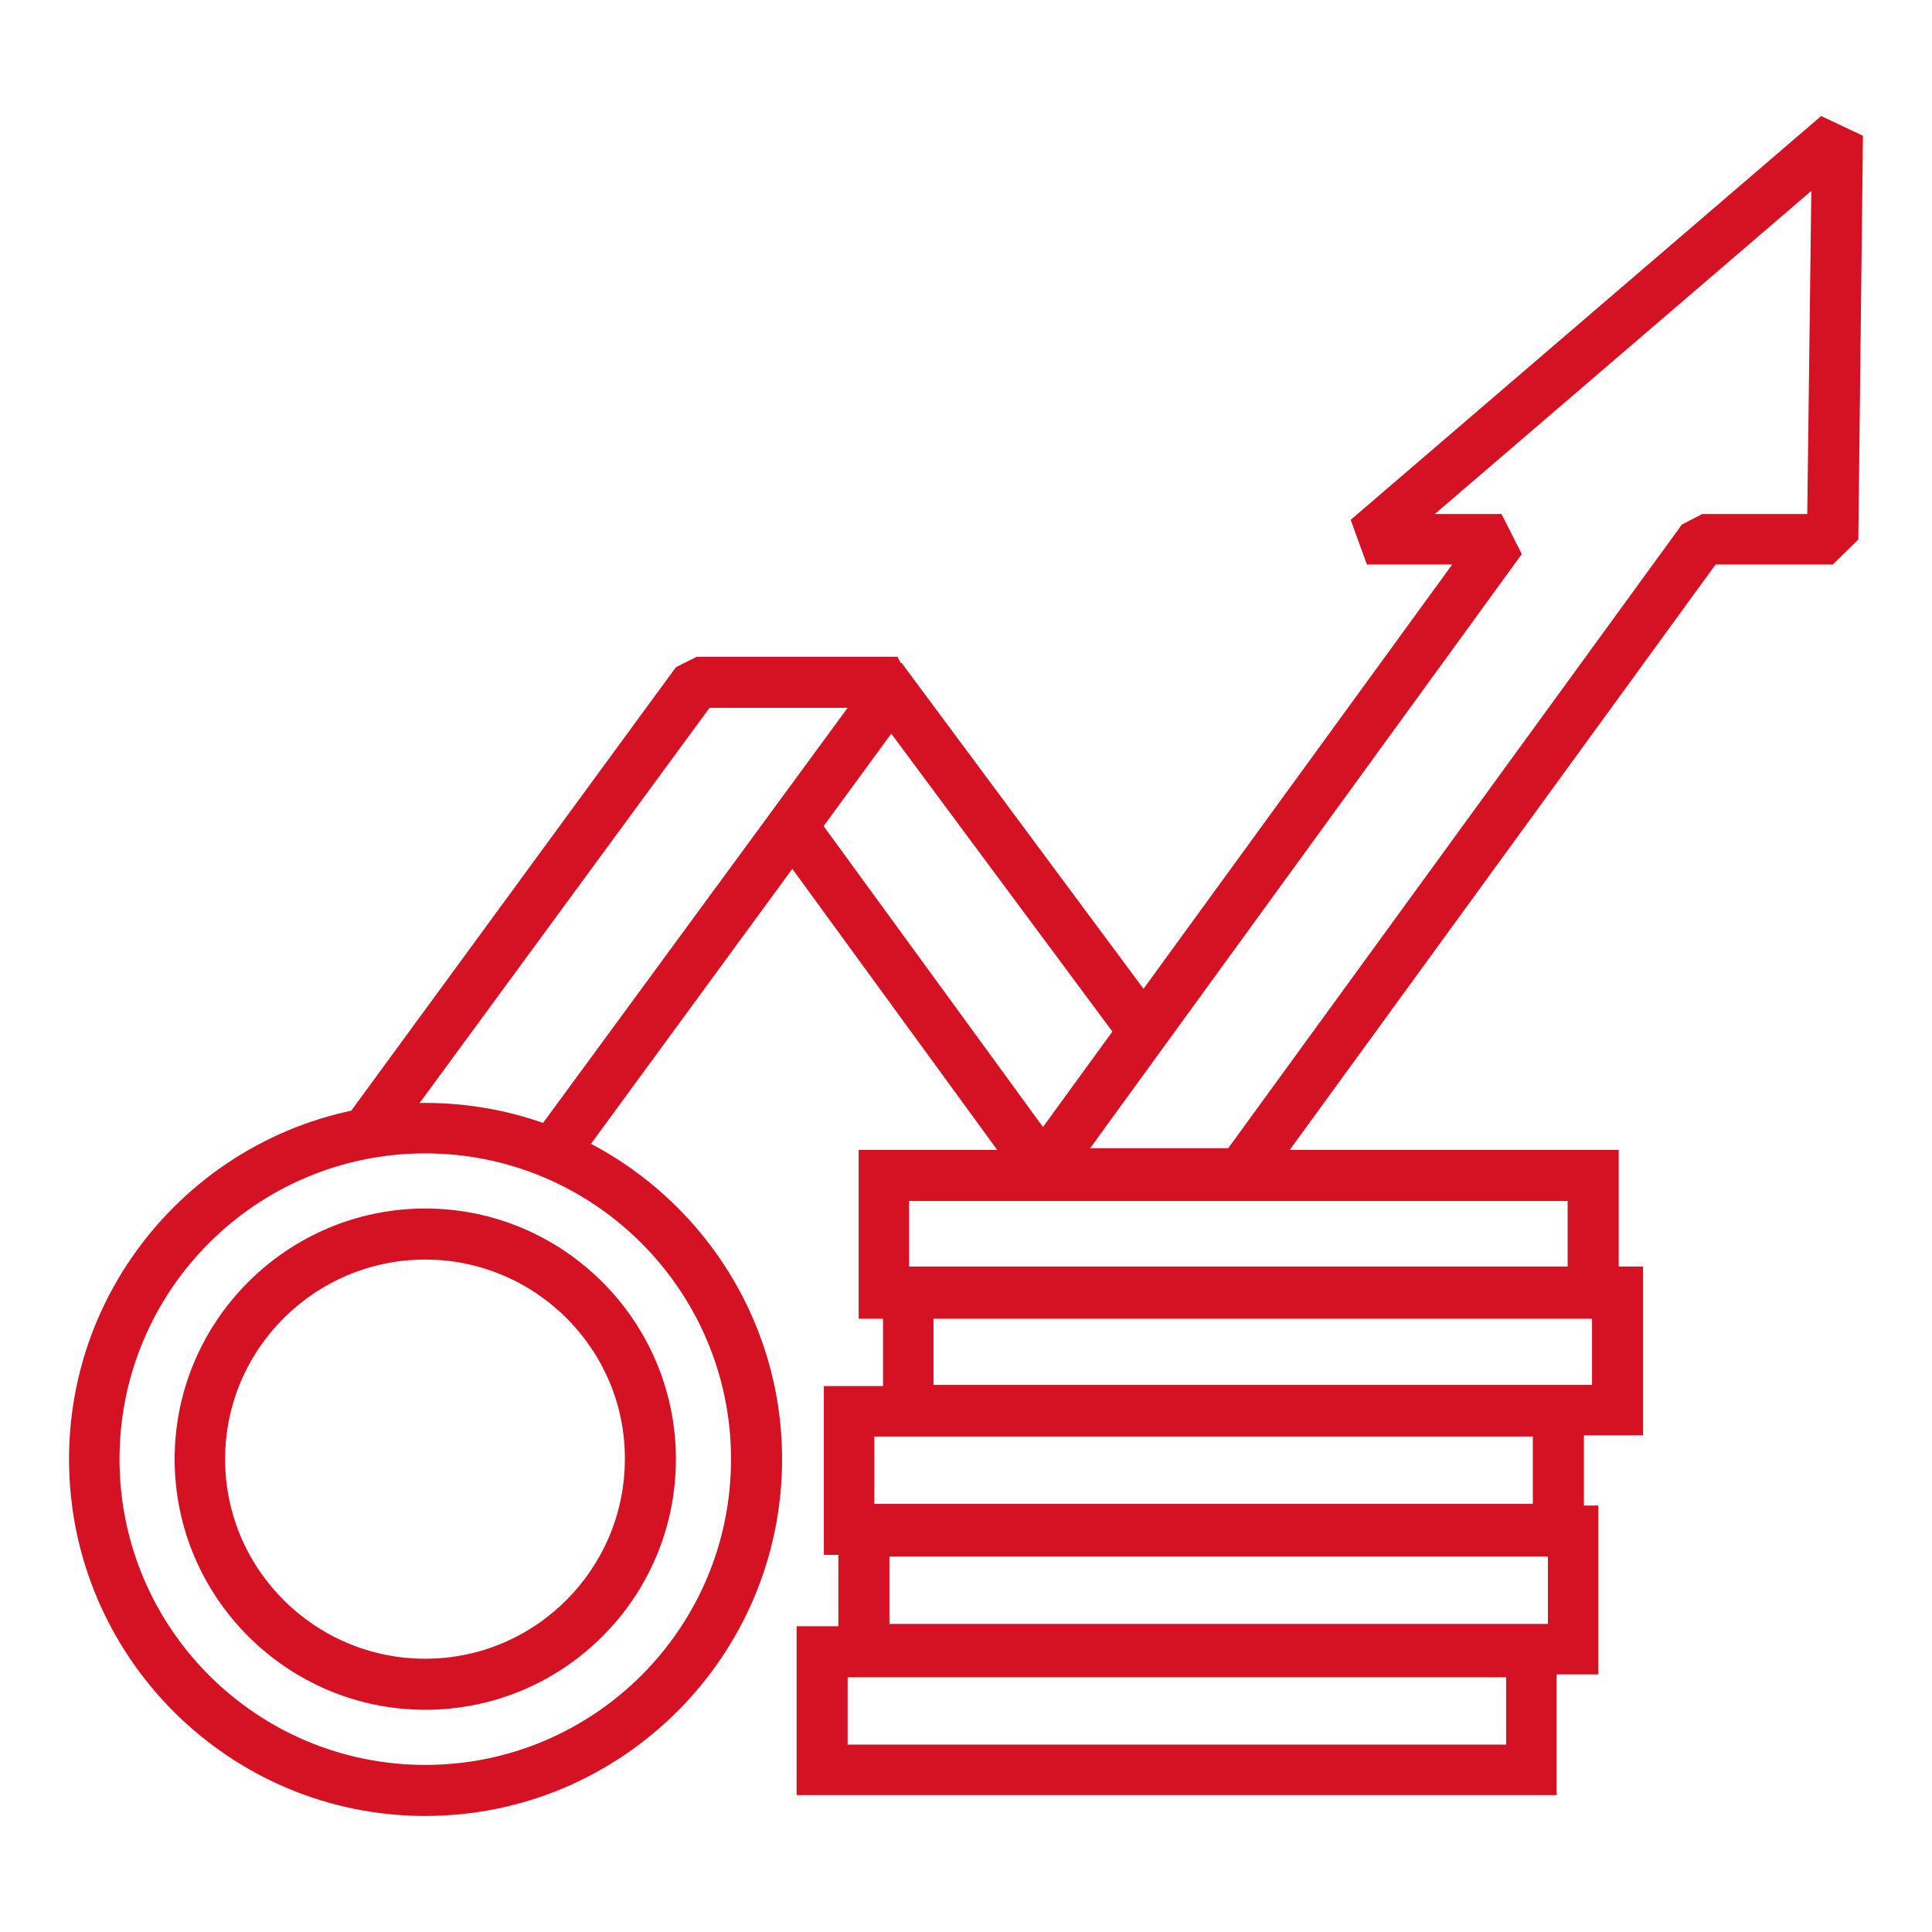
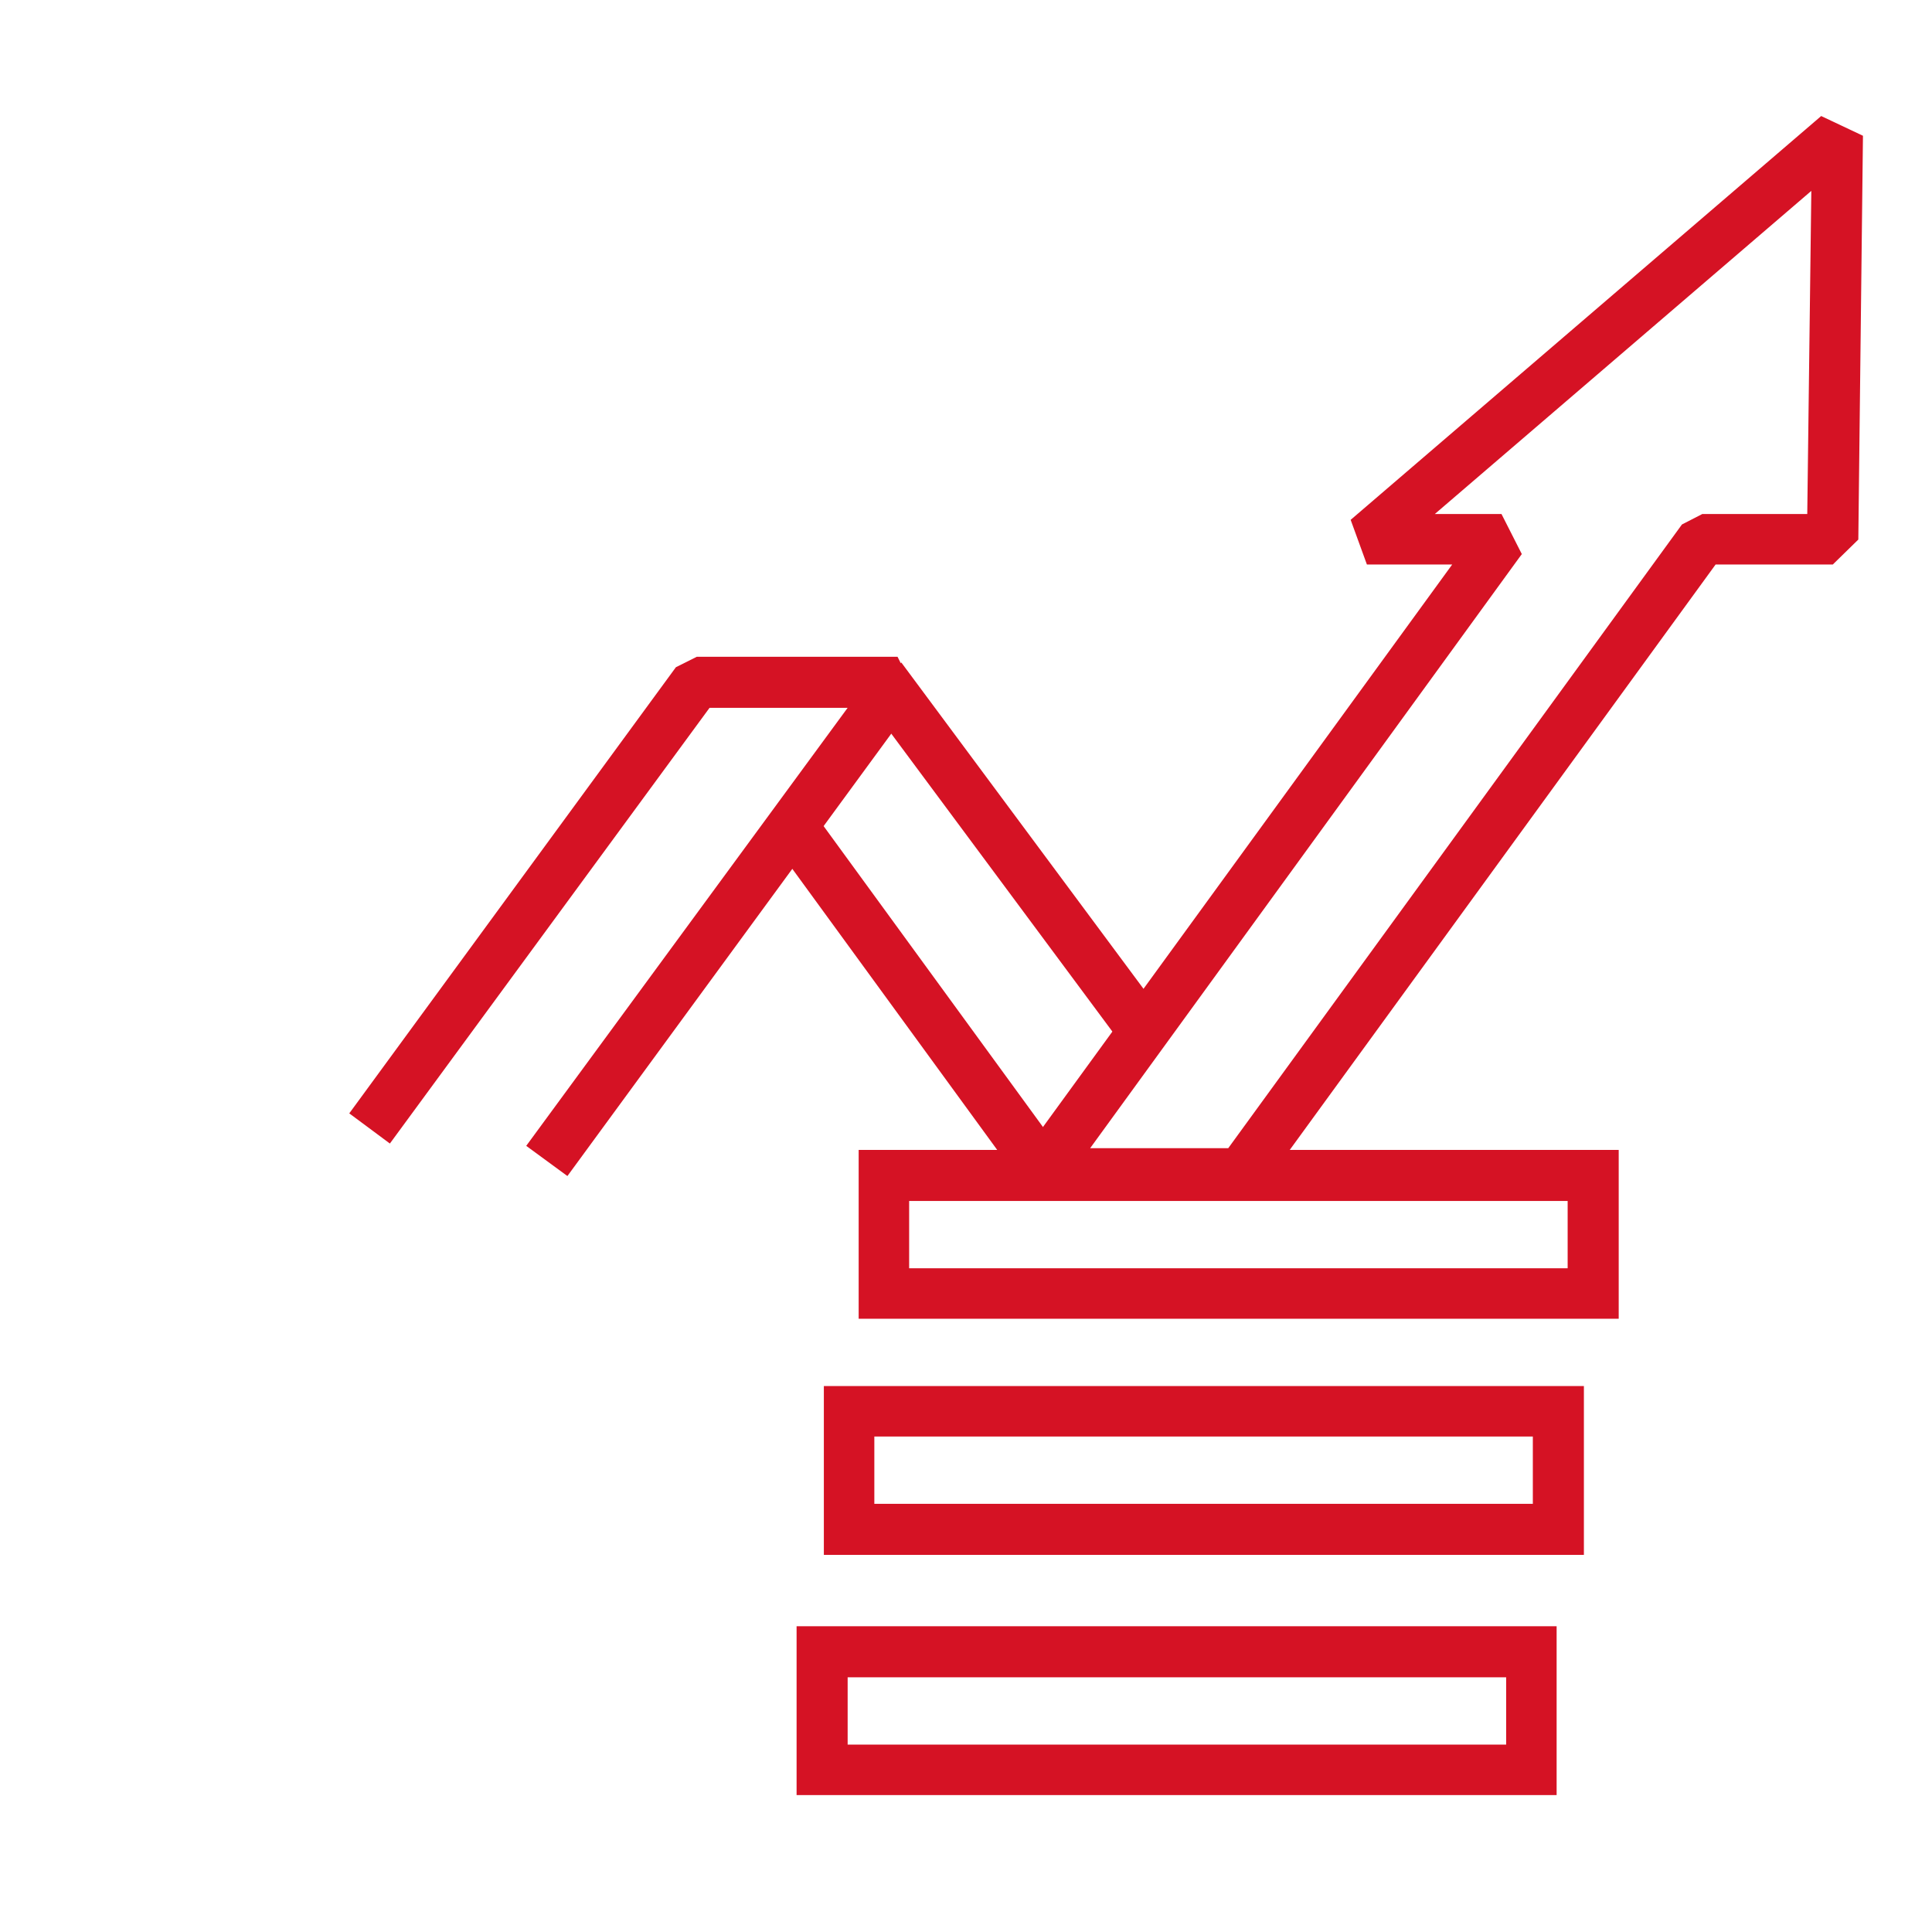
<svg xmlns="http://www.w3.org/2000/svg" id="Layer_1" x="0px" y="0px" viewBox="0 0 333 333" style="enable-background:new 0 0 333 333;" xml:space="preserve">
  <style type="text/css"> .st0{fill:#D51224;} </style>
  <g>
    <g>
      <polygon class="st0" points="97.8,202.7 90.7,197.5 146.1,122 122.3,122 67.2,197.1 60.2,191.9 116.5,115 120.1,113.2 154.7,113.2 158.2,120.2 " />
      <rect x="170.1" y="109.3" transform="matrix(0.803 -0.596 0.596 0.803 -53.363 132.994)" class="st0" width="8.7" height="75.7" />
      <rect x="153.9" y="134.5" transform="matrix(0.808 -0.589 0.589 0.808 -70.947 126.321)" class="st0" width="8.7" height="74.9" />
      <path class="st0" d="M213.9,206.6h-34.6l-3.5-6.9l74.5-102.4h-14.7l-2.8-7.7L313.9,20l7.2,3.4L320.3,93l-4.4,4.3h-20.2 l-78.2,107.5L213.9,206.6z M187.9,197.9h23.8l78.2-107.5l3.5-1.8h18.1l0.7-55.7l-64.9,55.7h11.5l3.5,6.9L187.9,197.9z" />
    </g>
    <g>
      <path class="st0" d="M268.3,309.4h-131v-29.1h131V309.4z M146.1,300.7h113.5v-11.6H146.1V300.7z" />
    </g>
    <g>
-       <path class="st0" d="M275.5,288.6h-131v-29.1h131V288.6z M153.3,279.9h113.5v-11.6H153.3V279.9z" />
-     </g>
+       </g>
    <g>
      <path class="st0" d="M273,268H142v-29.1h131V268z M150.7,259.2h113.5v-11.6H150.7V259.2z" />
    </g>
    <g>
-       <path class="st0" d="M283.2,247.4h-131v-29.1h131V247.4z M160.9,238.7h113.5v-11.6H160.9V238.7z" />
-     </g>
+       </g>
    <g>
      <path class="st0" d="M279,227.3H148v-29.1h131V227.3z M156.7,218.6h113.5V207H156.7V218.6z" />
    </g>
    <g>
-       <path class="st0" d="M73.3,313c-33.9,0-61.4-27.6-61.4-61.5c0-33.9,27.6-61.4,61.4-61.4c33.9,0,61.5,27.6,61.5,61.4 C134.8,285.4,107.2,313,73.3,313z M73.3,198.8c-29.1,0-52.7,23.6-52.7,52.7c0,29.1,23.6,52.7,52.7,52.7 c29.1,0,52.7-23.6,52.7-52.7C126,222.5,102.4,198.8,73.3,198.8z" />
-       <path class="st0" d="M73.3,294.7c-23.8,0-43.2-19.4-43.2-43.2c0-23.8,19.4-43.2,43.2-43.2c23.8,0,43.2,19.4,43.2,43.2 C116.5,275.4,97.1,294.7,73.3,294.7z M73.3,217.1c-19,0-34.5,15.4-34.5,34.4c0,19,15.5,34.4,34.5,34.4c19,0,34.4-15.5,34.4-34.4 C107.8,232.6,92.3,217.1,73.3,217.1z" />
-     </g>
+       </g>
  </g>
</svg>